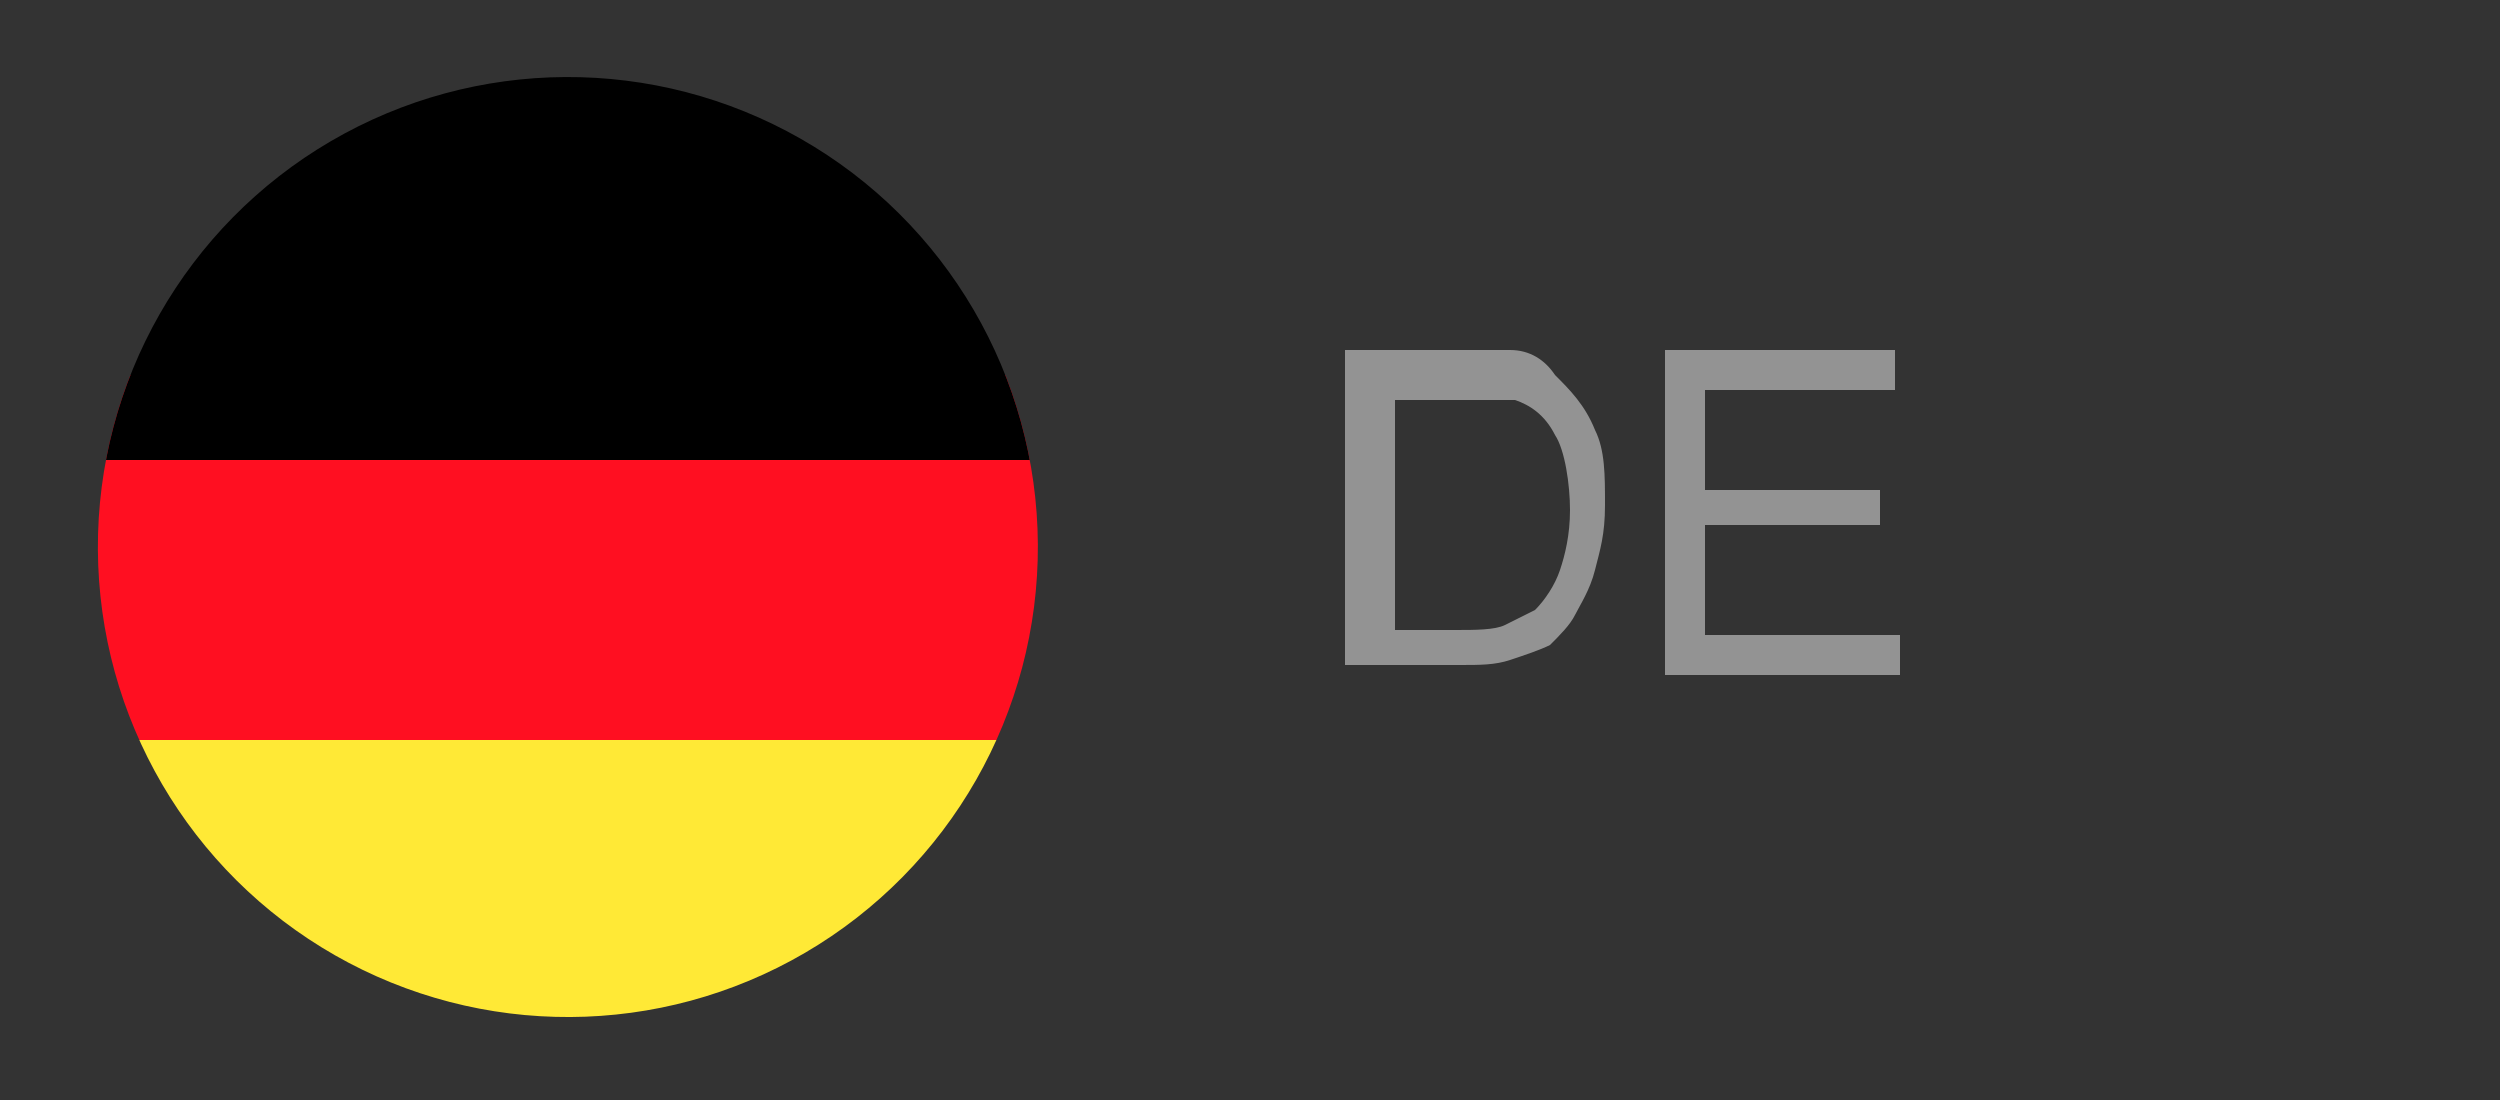
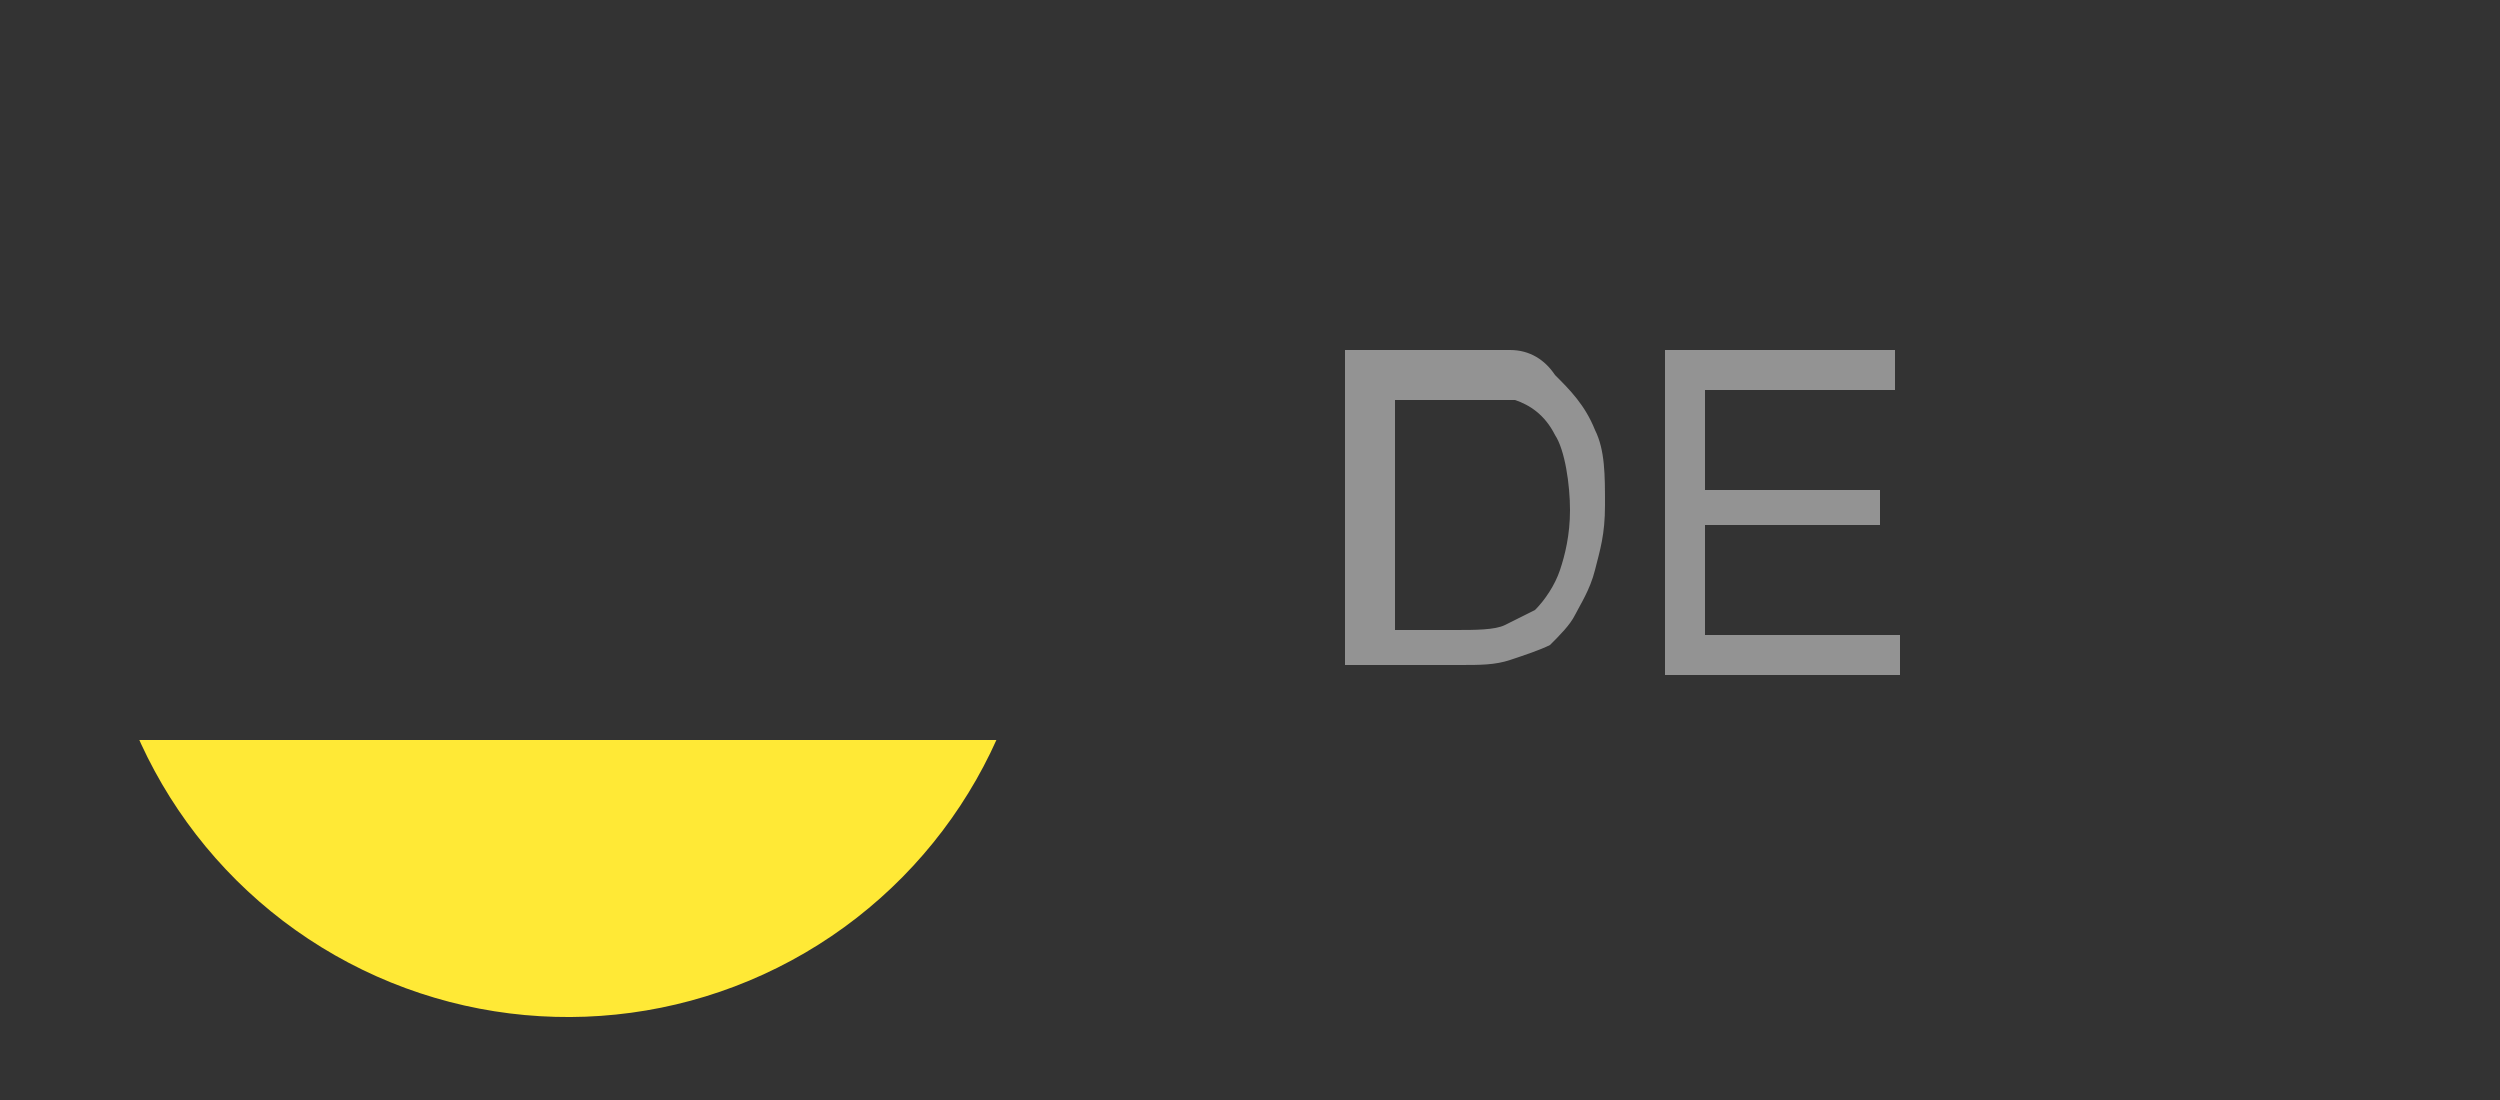
<svg xmlns="http://www.w3.org/2000/svg" id="a" version="1.1" viewBox="0 0 50 22">
  <rect x="0" y="0" width="50" height="22" fill="#333333" stroke="none" />
  <defs>
    <style>
      .cls-1 {
        fill: #000;
      }

      .cls-1, .cls-2, .cls-3, .cls-4, .cls-5, .cls-6 {
        stroke-width: 0px;
      }

      .cls-7 {
        clip-path: url(#clippath-2);
      }

      .cls-8 {
        isolation: isolate;
      }

      .cls-2 {
        fill: #ffe936;
      }

      .cls-3 {
        fill: none;
      }

      .cls-9 {
        clip-path: url(#clippath-1);
      }

      .cls-10 {
        clip-path: url(#clippath);
      }

      .cls-4 {
        fill: #ff0f21;
      }

      .cls-5 {
        fill: #fff;
      }

      .cls-6 {
        fill: #939393;
      }
    </style>
    <clipPath id="clippath">
      <circle class="cls-3" cx="11.3" cy="11" r="9.4" transform="translate(0 0) rotate(-.3)" />
    </clipPath>
    <clipPath id="clippath-1">
-       <circle class="cls-3" cx="11.3" cy="11" r="9.4" transform="translate(0 0) rotate(-.3)" />
-     </clipPath>
+       </clipPath>
    <clipPath id="clippath-2">
      <circle class="cls-3" cx="11.3" cy="11" r="9.4" transform="translate(0 0) rotate(-.3)" />
    </clipPath>
  </defs>
  <g class="cls-8">
    <path class="cls-6" d="M26.9,13.4v-6.4h2.2c.5,0,.9,0,1.1,0,.4,0,.7.2.9.5.3.3.6.6.8,1.1.2.4.2.9.2,1.5s-.1.9-.2,1.3c-.1.4-.3.7-.4.9s-.3.4-.5.6c-.2.1-.5.2-.8.3s-.6.1-1,.1c0,0-2.3,0-2.3,0ZM27.7,12.6h1.4c.4,0,.8,0,1-.1l.6-.3c.2-.2.4-.5.5-.8s.2-.7.2-1.2-.1-1.2-.3-1.5c-.2-.4-.5-.6-.8-.7-.2,0-.6,0-1.1,0h-1.3v4.7h-.2Z" />
    <path class="cls-6" d="M33.3,13.4v-6.4h4.6v.8h-3.8v2h3.5v.7h-3.5v2.2h3.9v.8h-4.7Z" />
  </g>
  <g>
    <g class="cls-10">
      <g>
        <rect class="cls-3" x="-.1" y=".3" width="22.4" height="8.1" />
-         <rect class="cls-4" x="-.1" y="7.5" width="22.4" height="7.3" />
        <rect class="cls-2" x="-.1" y="14.8" width="22.4" height="7.3" />
      </g>
    </g>
    <g class="cls-9">
-       <rect class="cls-1" x="-1" y="-1.2" width="26" height="10.4" />
-     </g>
+       </g>
    <g class="cls-7">
-       <rect class="cls-5" x="24.6" y="7" width=".4" height=".4" />
-     </g>
+       </g>
  </g>
</svg>